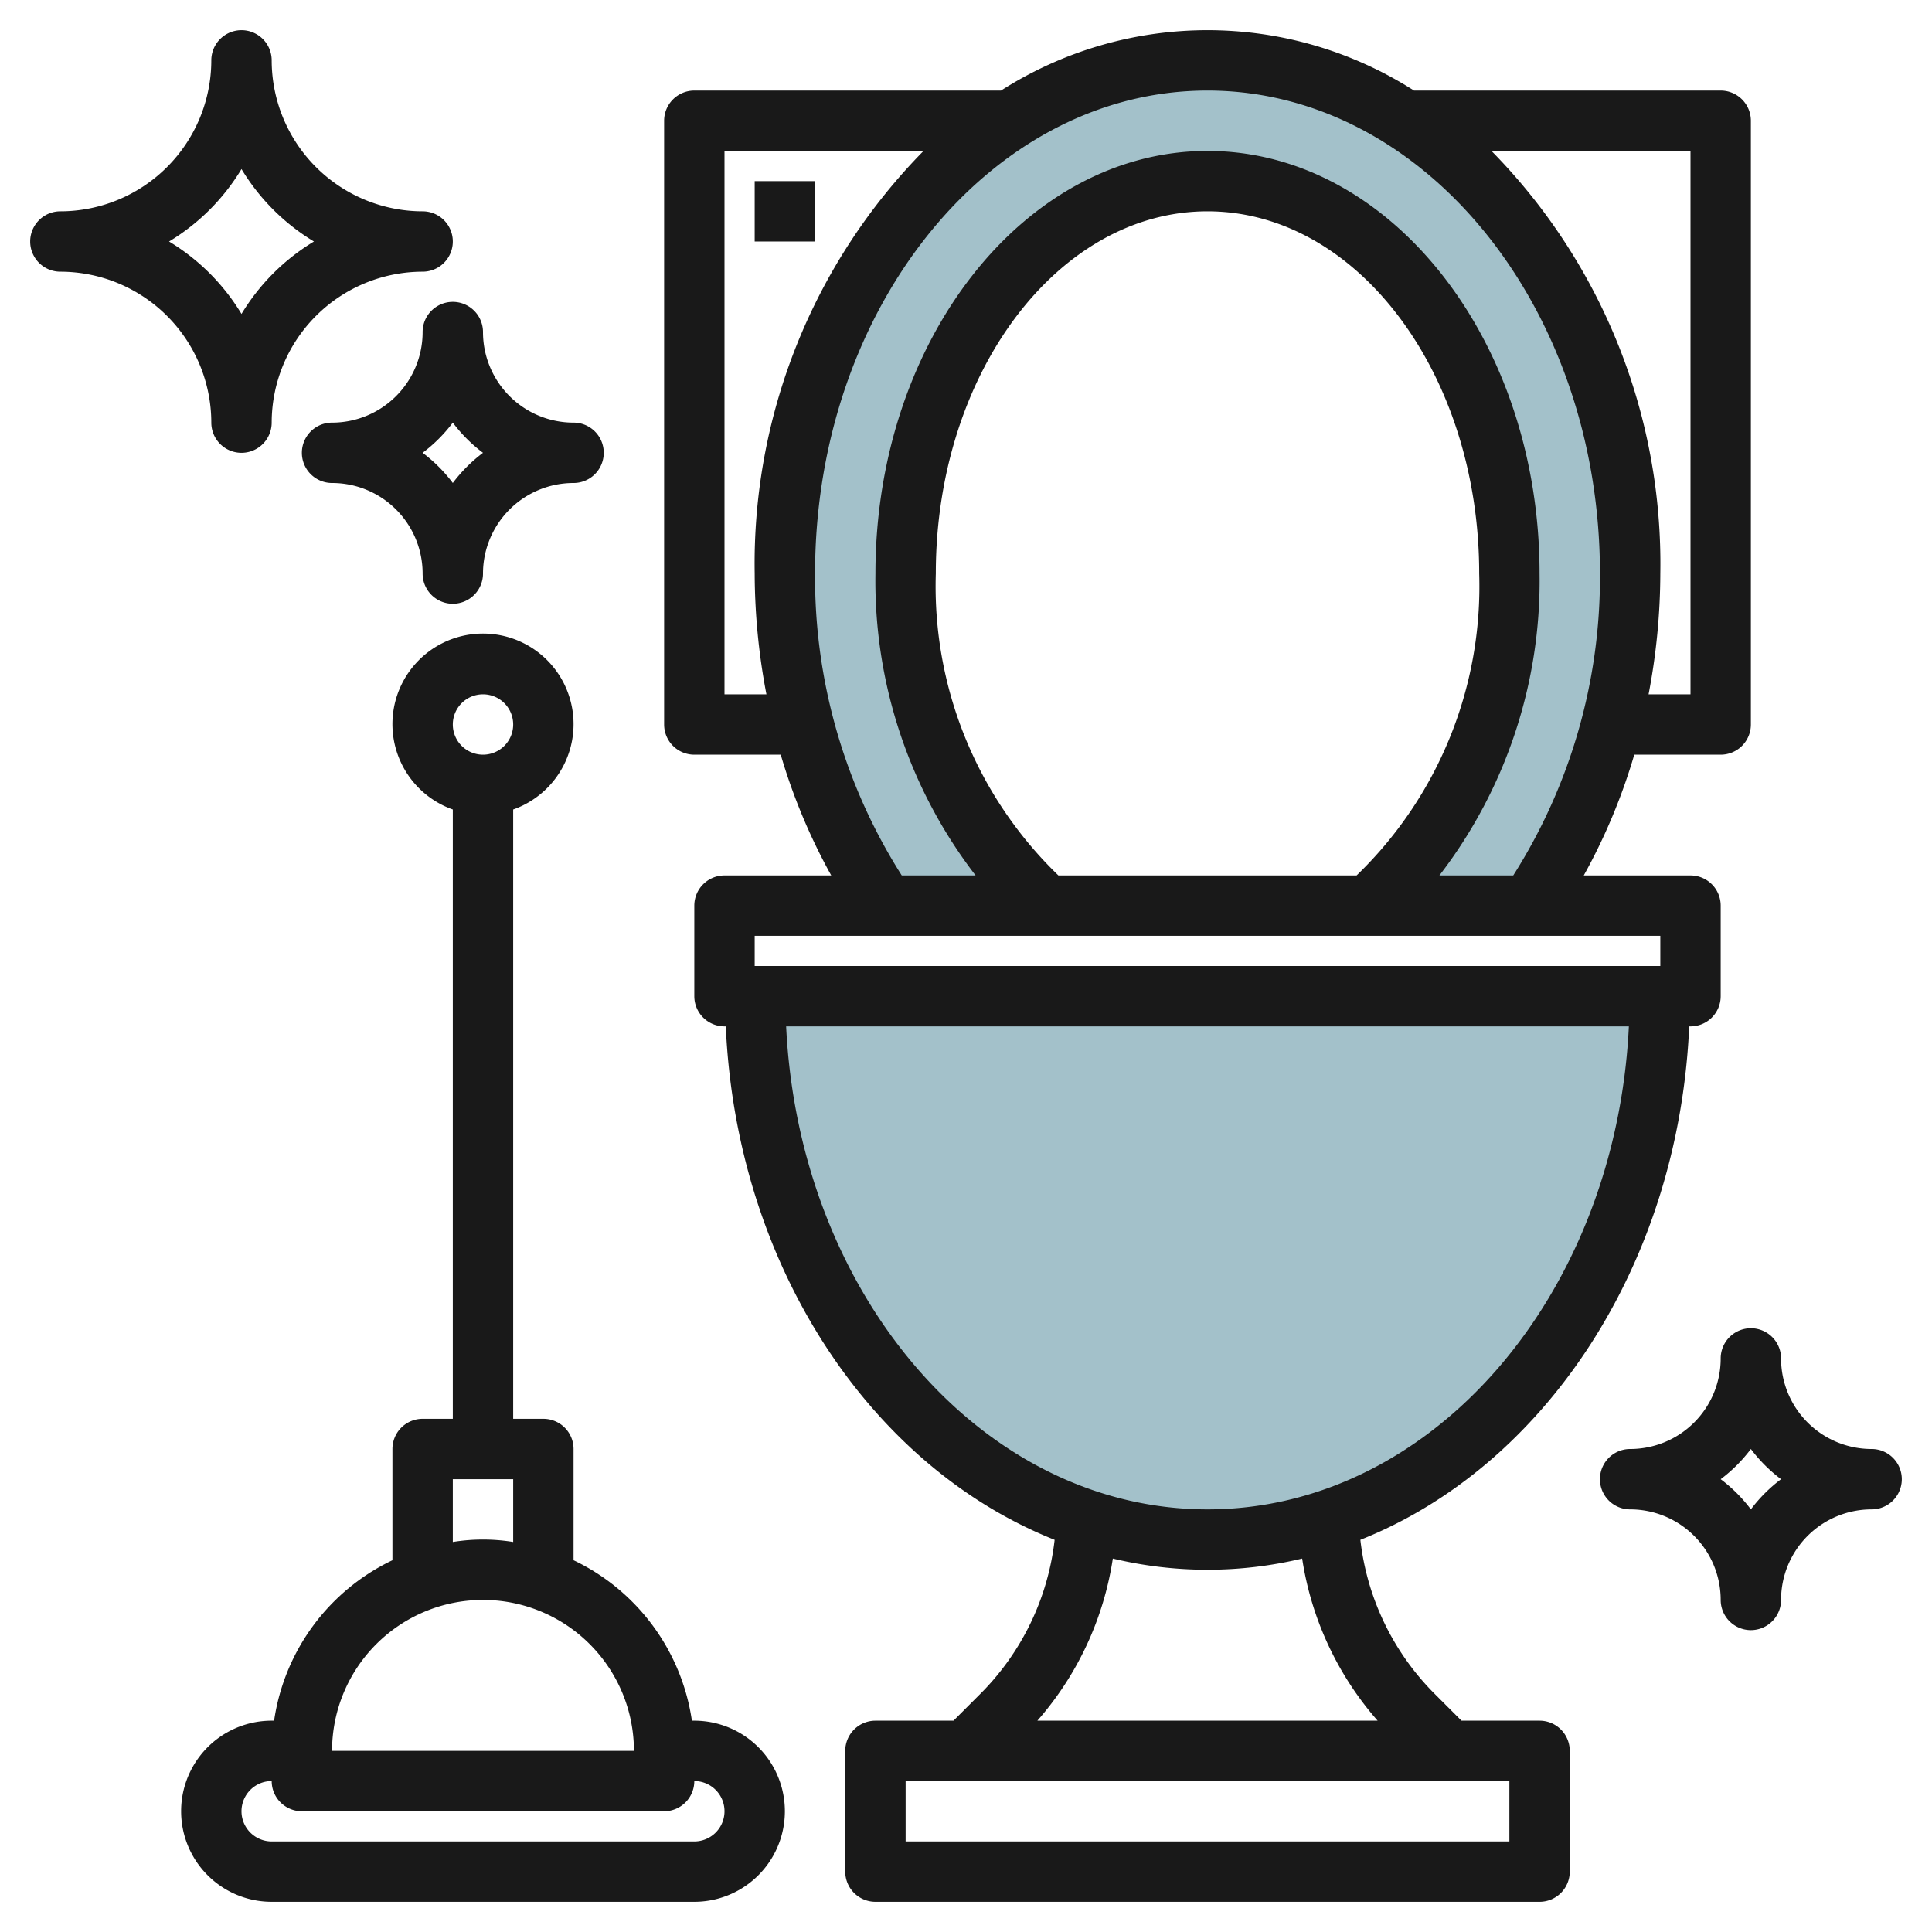
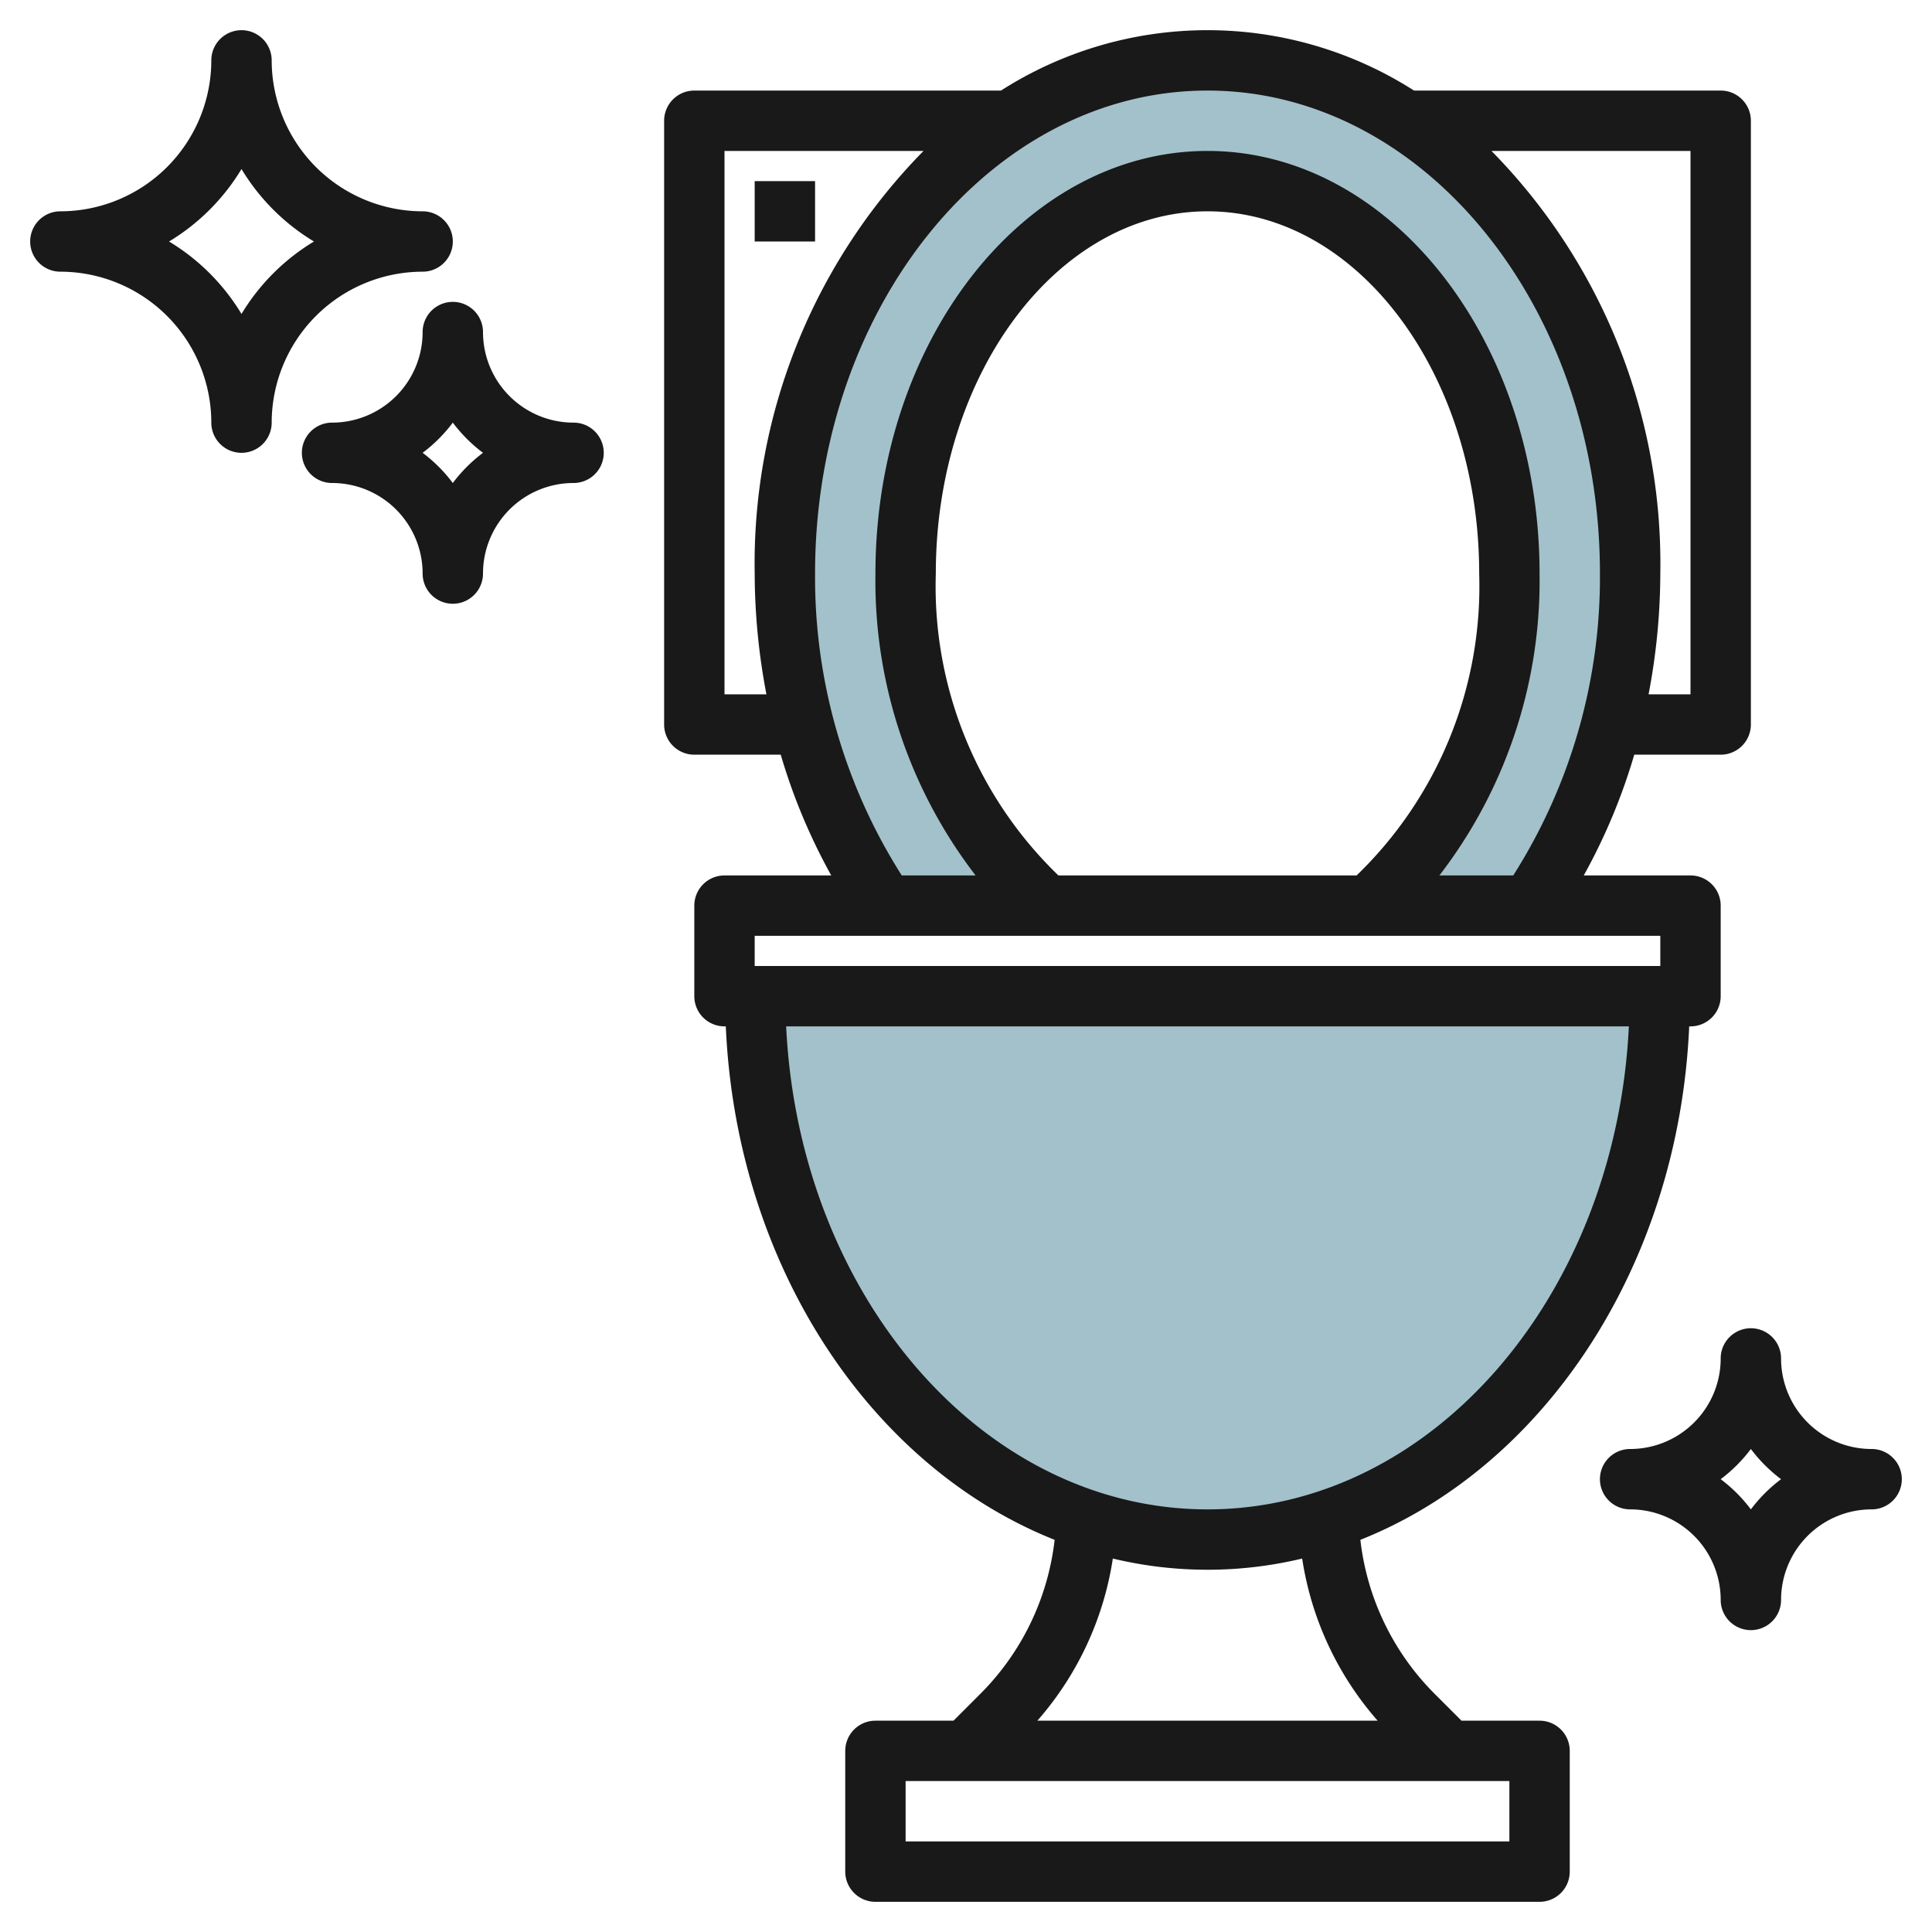
<svg xmlns="http://www.w3.org/2000/svg" id="Layer_1" height="512" viewBox="0 0 64 64" width="512" data-name="Layer 1">
  <path d="m55 33c0 9.941-6.716 18-15 18s-15-8.059-15-18" fill="#a3c1ca" />
  <path d="m30 19c0-7.18 4.477-13 10-13s10 5.82 10 13a14.23 14.23 0 0 1 -4.668 11h5.342a19.209 19.209 0 0 0 3.326-11c0-9.389-6.268-17-14-17s-14 7.611-14 17a19.209 19.209 0 0 0 3.326 11h5.342a14.232 14.232 0 0 1 -4.668-11z" fill="#a3c1ca" />
  <g fill="#191919">
    <path d="m57 25a1 1 0 0 0 1-1v-20a1 1 0 0 0 -1-1h-10.159a12.7 12.7 0 0 0 -13.682 0h-10.159a1 1 0 0 0 -1 1v20a1 1 0 0 0 1 1h2.863a19.582 19.582 0 0 0 1.673 4h-3.536a1 1 0 0 0 -1 1v3a1 1 0 0 0 1 1h.043c.35 7.934 4.8 14.587 10.893 17.009a8.587 8.587 0 0 1 -2.471 5.112l-.879.879h-2.586a1 1 0 0 0 -1 1v4a1 1 0 0 0 1 1h22a1 1 0 0 0 1-1v-4a1 1 0 0 0 -1-1h-2.586l-.879-.879a8.587 8.587 0 0 1 -2.471-5.112c6.089-2.422 10.543-9.075 10.893-17.009h.043a1 1 0 0 0 1-1v-3a1 1 0 0 0 -1-1h-3.536a19.582 19.582 0 0 0 1.673-4zm-1-20v18h-1.389a21.447 21.447 0 0 0 .389-4 19.493 19.493 0 0 0 -5.593-14zm-32 18v-18h6.593a19.493 19.493 0 0 0 -5.593 14 21.447 21.447 0 0 0 .389 4zm26 38h-20v-2h20zm-4.364-4h-11.272a10.539 10.539 0 0 0 2.5-5.371 13.44 13.44 0 0 0 6.272 0 10.539 10.539 0 0 0 2.5 5.371zm-5.636-7c-7.442 0-13.528-7.092-13.958-16h27.916c-.43 8.908-6.516 16-13.958 16zm15-18h-30v-1h30zm-24-13c0-6.617 4.037-12 9-12s9 5.383 9 12a13.308 13.308 0 0 1 -4.061 10h-9.878a13.308 13.308 0 0 1 -4.061-10zm16.682 10a16 16 0 0 0 3.318-10c0-7.72-4.935-14-11-14s-11 6.28-11 14a16 16 0 0 0 3.318 10h-2.446a18.407 18.407 0 0 1 -2.872-10c0-8.822 5.832-16 13-16s13 7.178 13 16a18.407 18.407 0 0 1 -2.872 10z" />
    <path d="m25 6h2v2h-2z" />
-     <path d="m19 51.685v-3.685a1 1 0 0 0 -1-1h-1v-20.184a3 3 0 1 0 -2 0v20.184h-1a1 1 0 0 0 -1 1v3.685a7.01 7.01 0 0 0 -3.92 5.315h-.08a3 3 0 0 0 0 6h14a3 3 0 0 0 0-6h-.08a7.01 7.01 0 0 0 -3.92-5.315zm-3-28.685a1 1 0 1 1 -1 1 1 1 0 0 1 1-1zm-1 26h2v2.08a6.29 6.29 0 0 0 -2 0zm8 10a1 1 0 0 1 0 2h-14a1 1 0 0 1 0-2 1 1 0 0 0 1 1h12a1 1 0 0 0 1-1zm-12-1a5 5 0 0 1 10 0z" />
    <path d="m2 9a5.006 5.006 0 0 1 5 5 1 1 0 0 0 2 0 5.006 5.006 0 0 1 5-5 1 1 0 0 0 0-2 5.006 5.006 0 0 1 -5-5 1 1 0 0 0 -2 0 5.006 5.006 0 0 1 -5 5 1 1 0 0 0 0 2zm6-3.4a7.066 7.066 0 0 0 2.4 2.4 7.066 7.066 0 0 0 -2.4 2.4 7.066 7.066 0 0 0 -2.4-2.4 7.066 7.066 0 0 0 2.4-2.4z" />
    <path d="m19 14a3 3 0 0 1 -3-3 1 1 0 0 0 -2 0 3 3 0 0 1 -3 3 1 1 0 0 0 0 2 3 3 0 0 1 3 3 1 1 0 0 0 2 0 3 3 0 0 1 3-3 1 1 0 0 0 0-2zm-4 2a5.017 5.017 0 0 0 -1-1 5.017 5.017 0 0 0 1-1 5.017 5.017 0 0 0 1 1 5.017 5.017 0 0 0 -1 1z" />
    <path d="m62 48a3 3 0 0 1 -3-3 1 1 0 0 0 -2 0 3 3 0 0 1 -3 3 1 1 0 0 0 0 2 3 3 0 0 1 3 3 1 1 0 0 0 2 0 3 3 0 0 1 3-3 1 1 0 0 0 0-2zm-4 2a5.017 5.017 0 0 0 -1-1 5.017 5.017 0 0 0 1-1 5.017 5.017 0 0 0 1 1 5.017 5.017 0 0 0 -1 1z" />
  </g>
</svg>